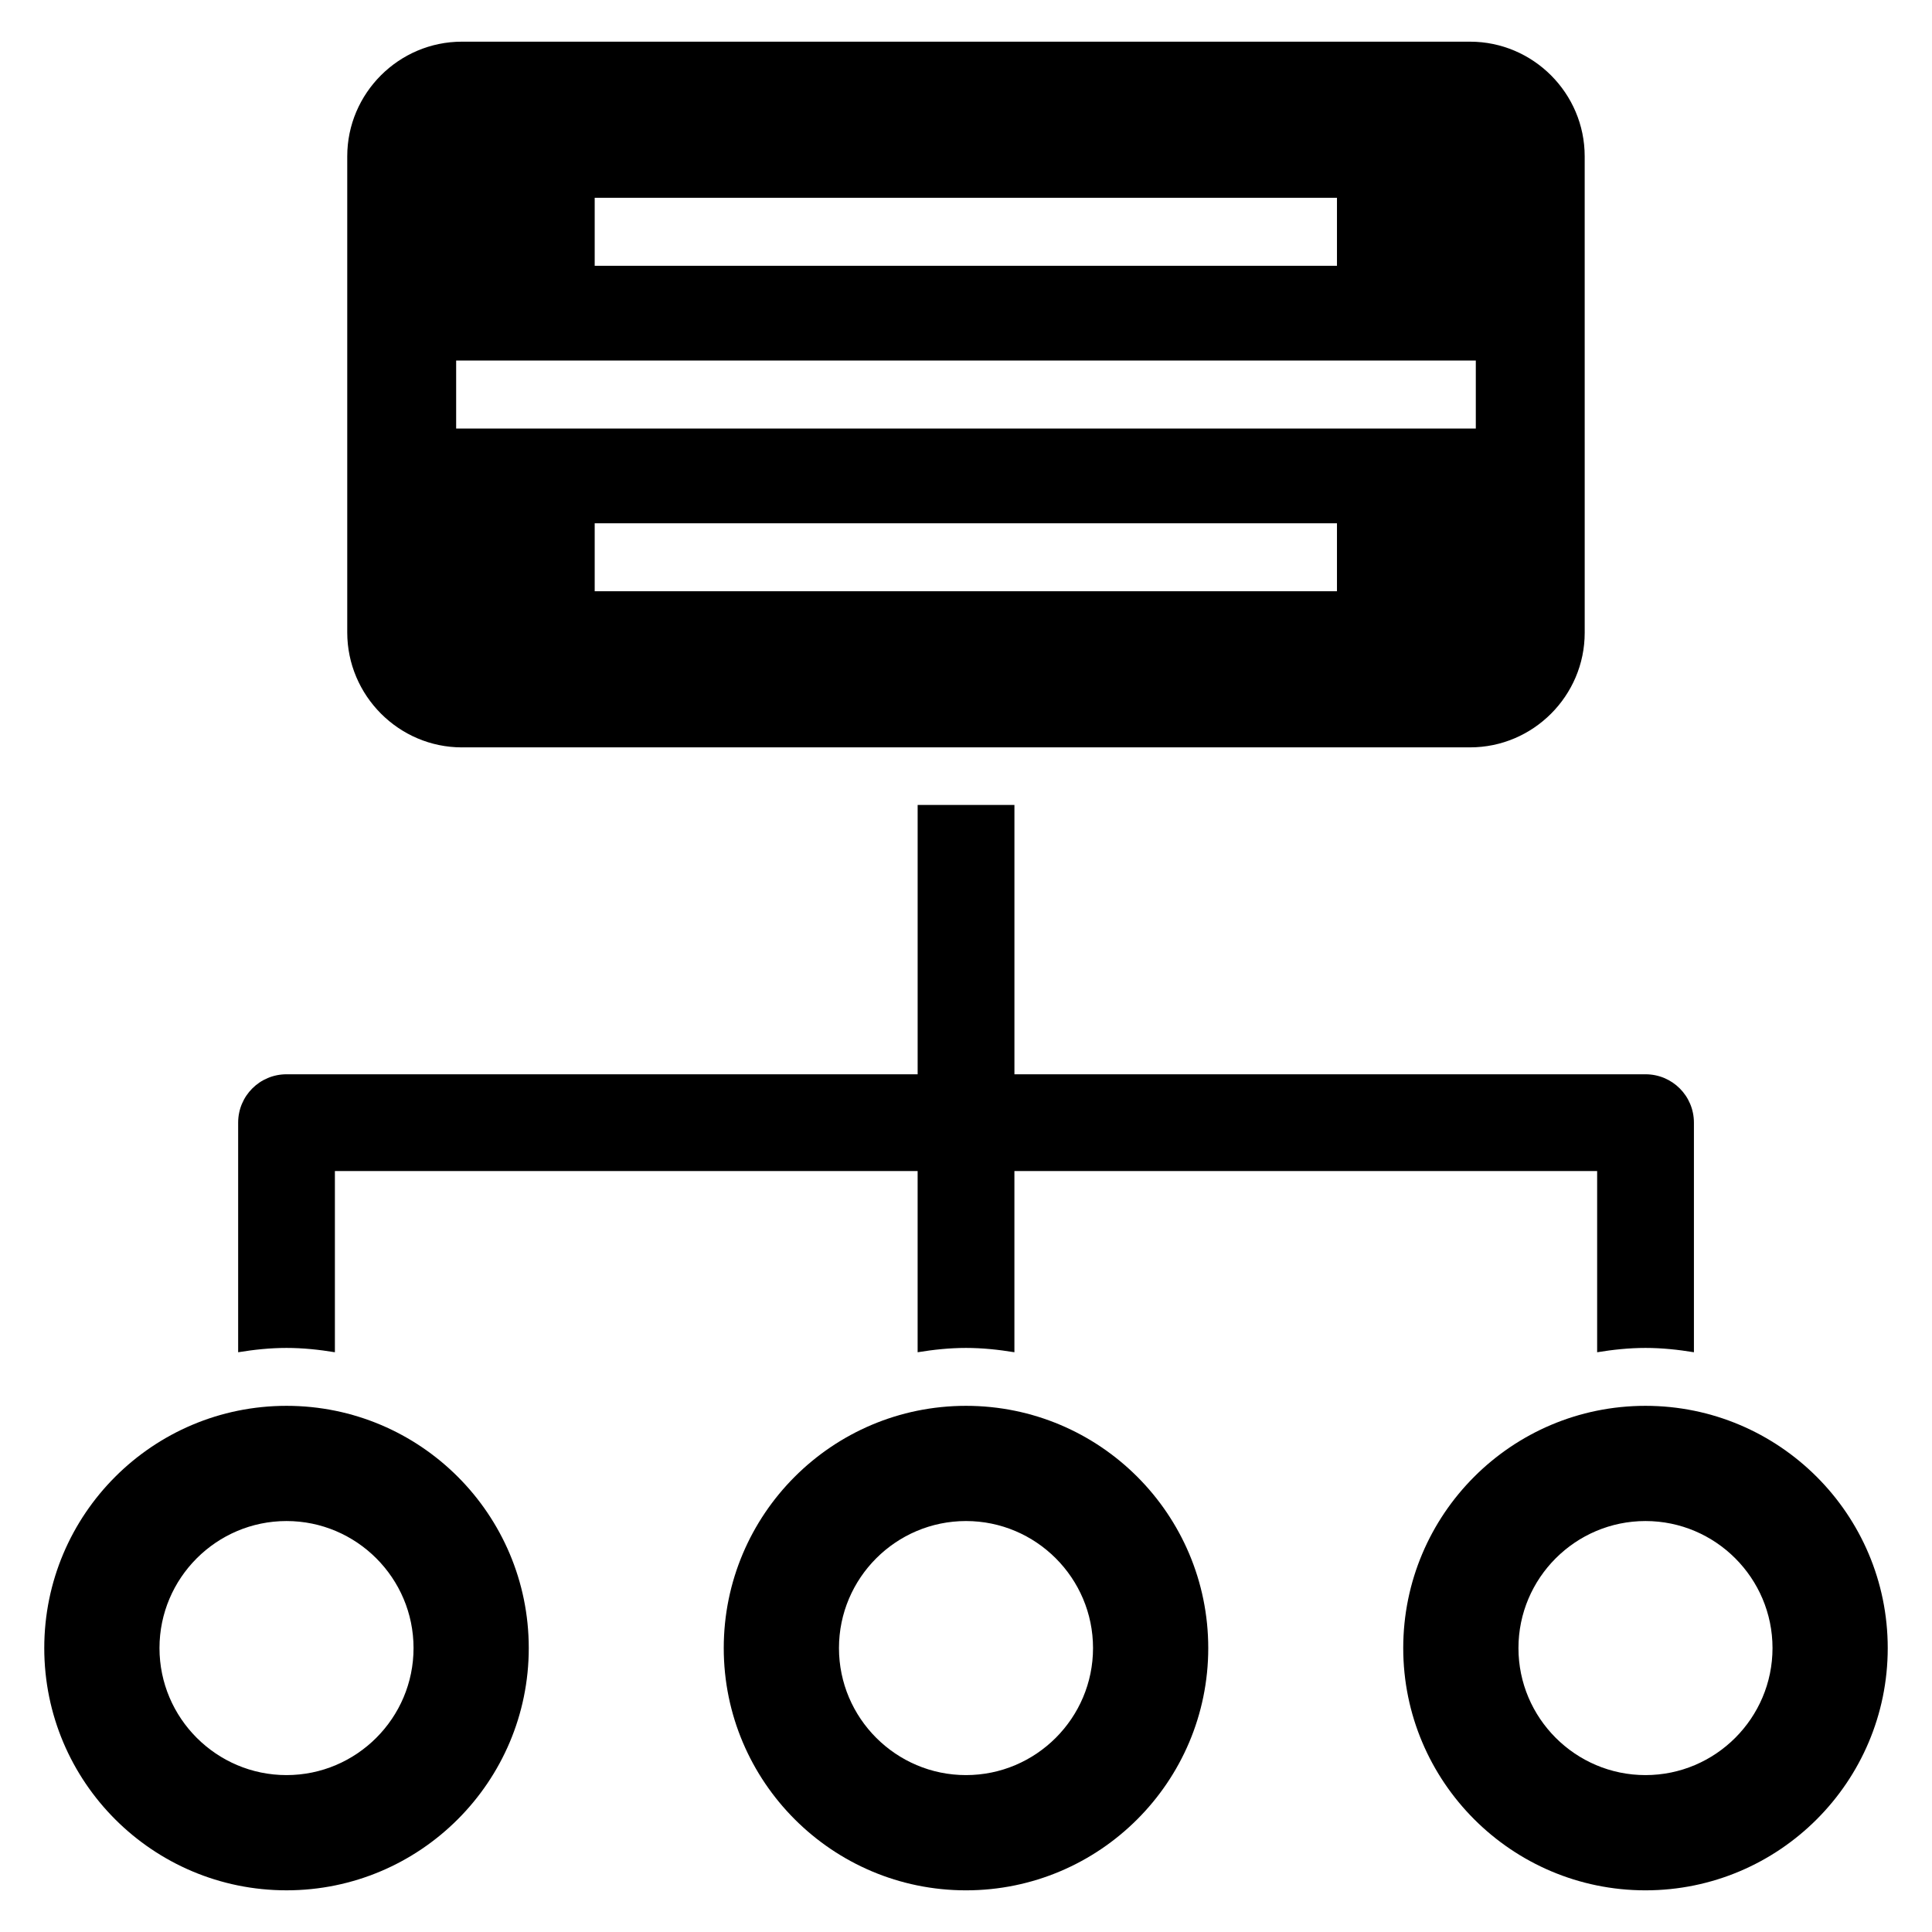
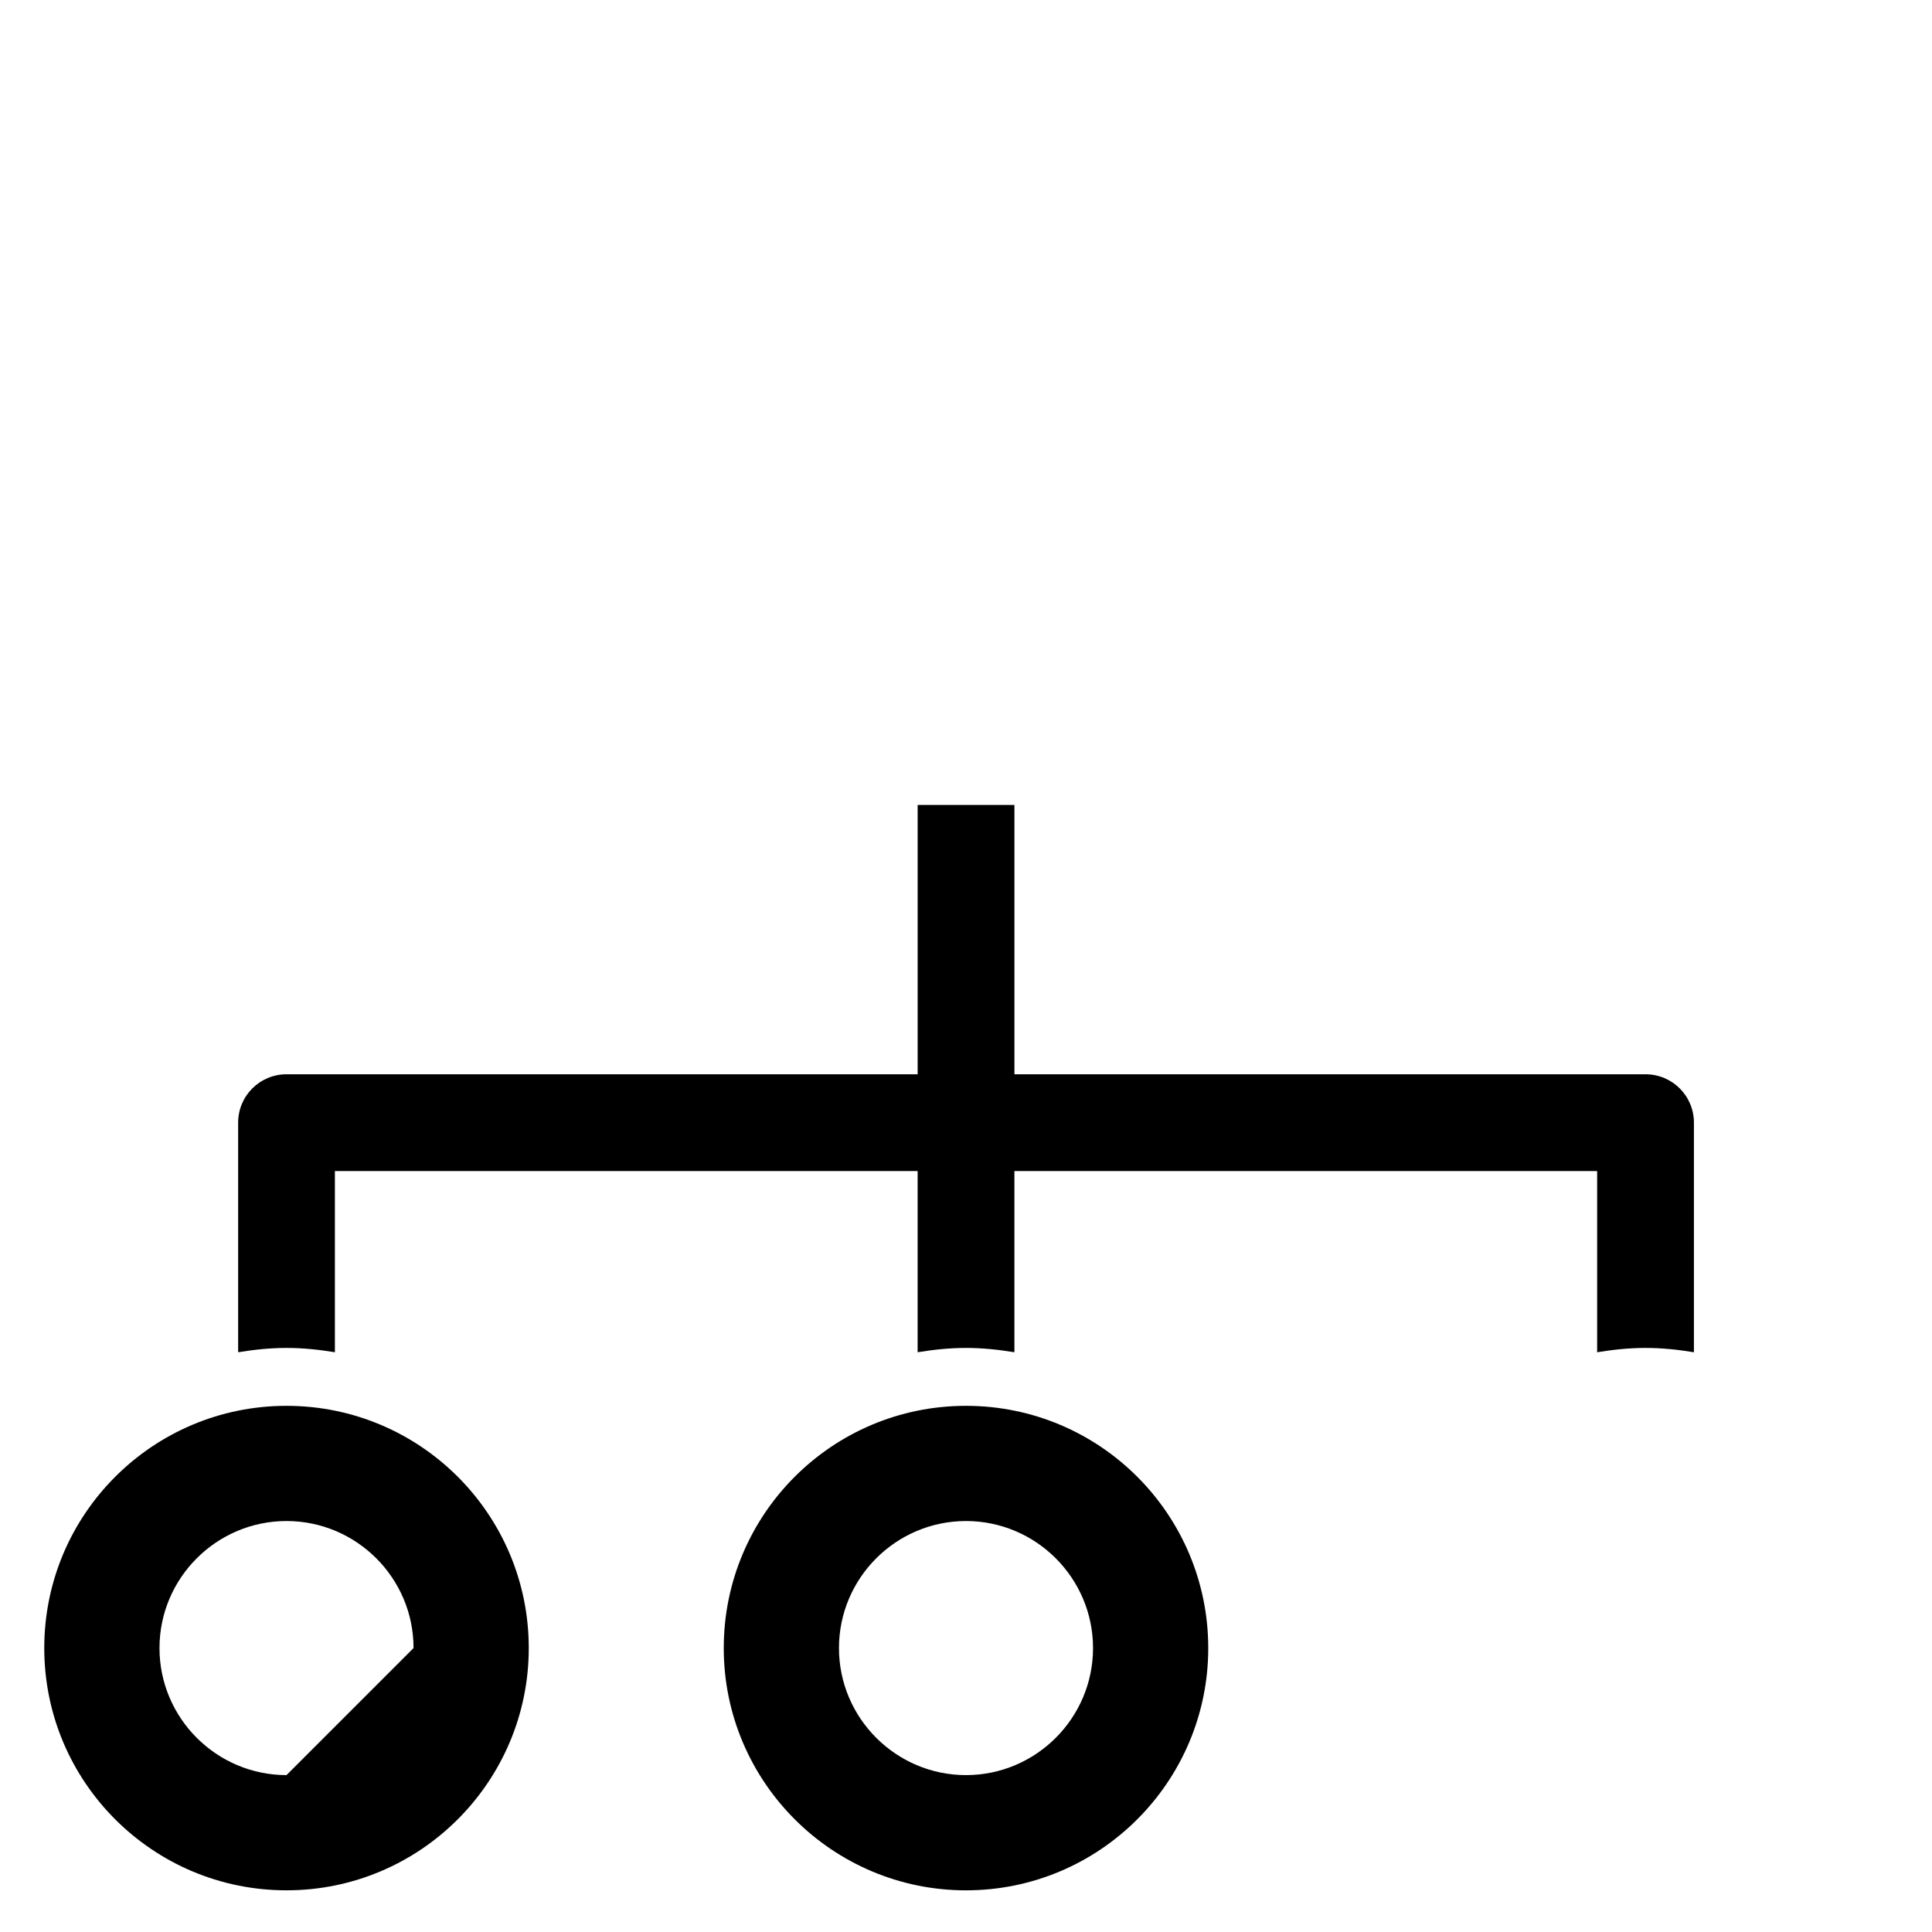
<svg xmlns="http://www.w3.org/2000/svg" fill="#000000" width="800px" height="800px" version="1.1" viewBox="144 144 512 512">
  <g>
-     <path d="m580.07 516.56c-35.496 0-64.199 28.777-64.199 64.199 0 35.418 28.777 64.199 64.199 64.199 35.422-0.004 64.199-28.781 64.199-64.203 0-35.418-28.777-64.195-64.199-64.195zm0 97.859c-18.551 0-33.664-15.113-33.664-33.664 0-18.551 15.113-33.664 33.664-33.664 18.551 0 33.664 15.113 33.664 33.664 0 18.551-15.113 33.664-33.664 33.664z" />
    <path d="m400 516.56c-35.496 0-64.199 28.777-64.199 64.199 0 35.418 28.777 64.199 64.199 64.199 35.418 0 64.199-28.777 64.199-64.199-0.004-35.422-28.703-64.199-64.199-64.199zm0 97.859c-18.551 0-33.664-15.113-33.664-33.664 0-18.551 15.113-33.664 33.664-33.664s33.664 15.113 33.664 33.664c0 18.551-15.117 33.664-33.664 33.664z" />
-     <path d="m219.93 516.56c-35.422 0-64.199 28.699-64.199 64.195 0 35.496 28.777 64.199 64.199 64.199 35.418 0 64.199-28.777 64.199-64.199-0.004-35.418-28.703-64.195-64.199-64.195zm0 97.859c-18.551 0-33.664-15.113-33.664-33.664 0-18.551 15.113-33.664 33.664-33.664s33.664 15.113 33.664 33.664c0 18.551-15.117 33.664-33.664 33.664z" />
+     <path d="m219.93 516.56c-35.422 0-64.199 28.699-64.199 64.195 0 35.496 28.777 64.199 64.199 64.199 35.418 0 64.199-28.777 64.199-64.199-0.004-35.418-28.703-64.195-64.199-64.195zm0 97.859c-18.551 0-33.664-15.113-33.664-33.664 0-18.551 15.113-33.664 33.664-33.664s33.664 15.113 33.664 33.664z" />
    <path d="m232.75 502.36v-48.016h154.43v48.016c4.199-0.688 8.473-1.145 12.824-1.145s8.625 0.457 12.824 1.145v-48.016h154.43v48.016c4.199-0.688 8.473-1.145 12.824-1.145 4.352 0 8.625 0.457 12.824 1.145v-60.84c0-7.098-5.727-12.824-12.824-12.824h-167.25v-71.371h-25.648v71.371h-167.25c-7.098 0-12.824 5.727-12.824 12.824v60.84c4.199-0.688 8.473-1.145 12.824-1.145 4.352 0 8.625 0.457 12.824 1.145z" />
-     <path d="m266.41 342.06h267.17c16.719 0 30.383-13.664 30.383-30.383l-0.004-126.25c0-16.719-13.664-30.383-30.383-30.383h-267.17c-16.719 0-30.383 13.664-30.383 30.383v126.18c0.004 16.719 13.668 30.457 30.387 30.457zm231.98-41.371h-196.79v-18.016h196.71v18.016zm-196.79-104.27h196.71v18.016h-196.71zm-36.715 43.129h270.22v18.016h-270.22z" />
  </g>
</svg>